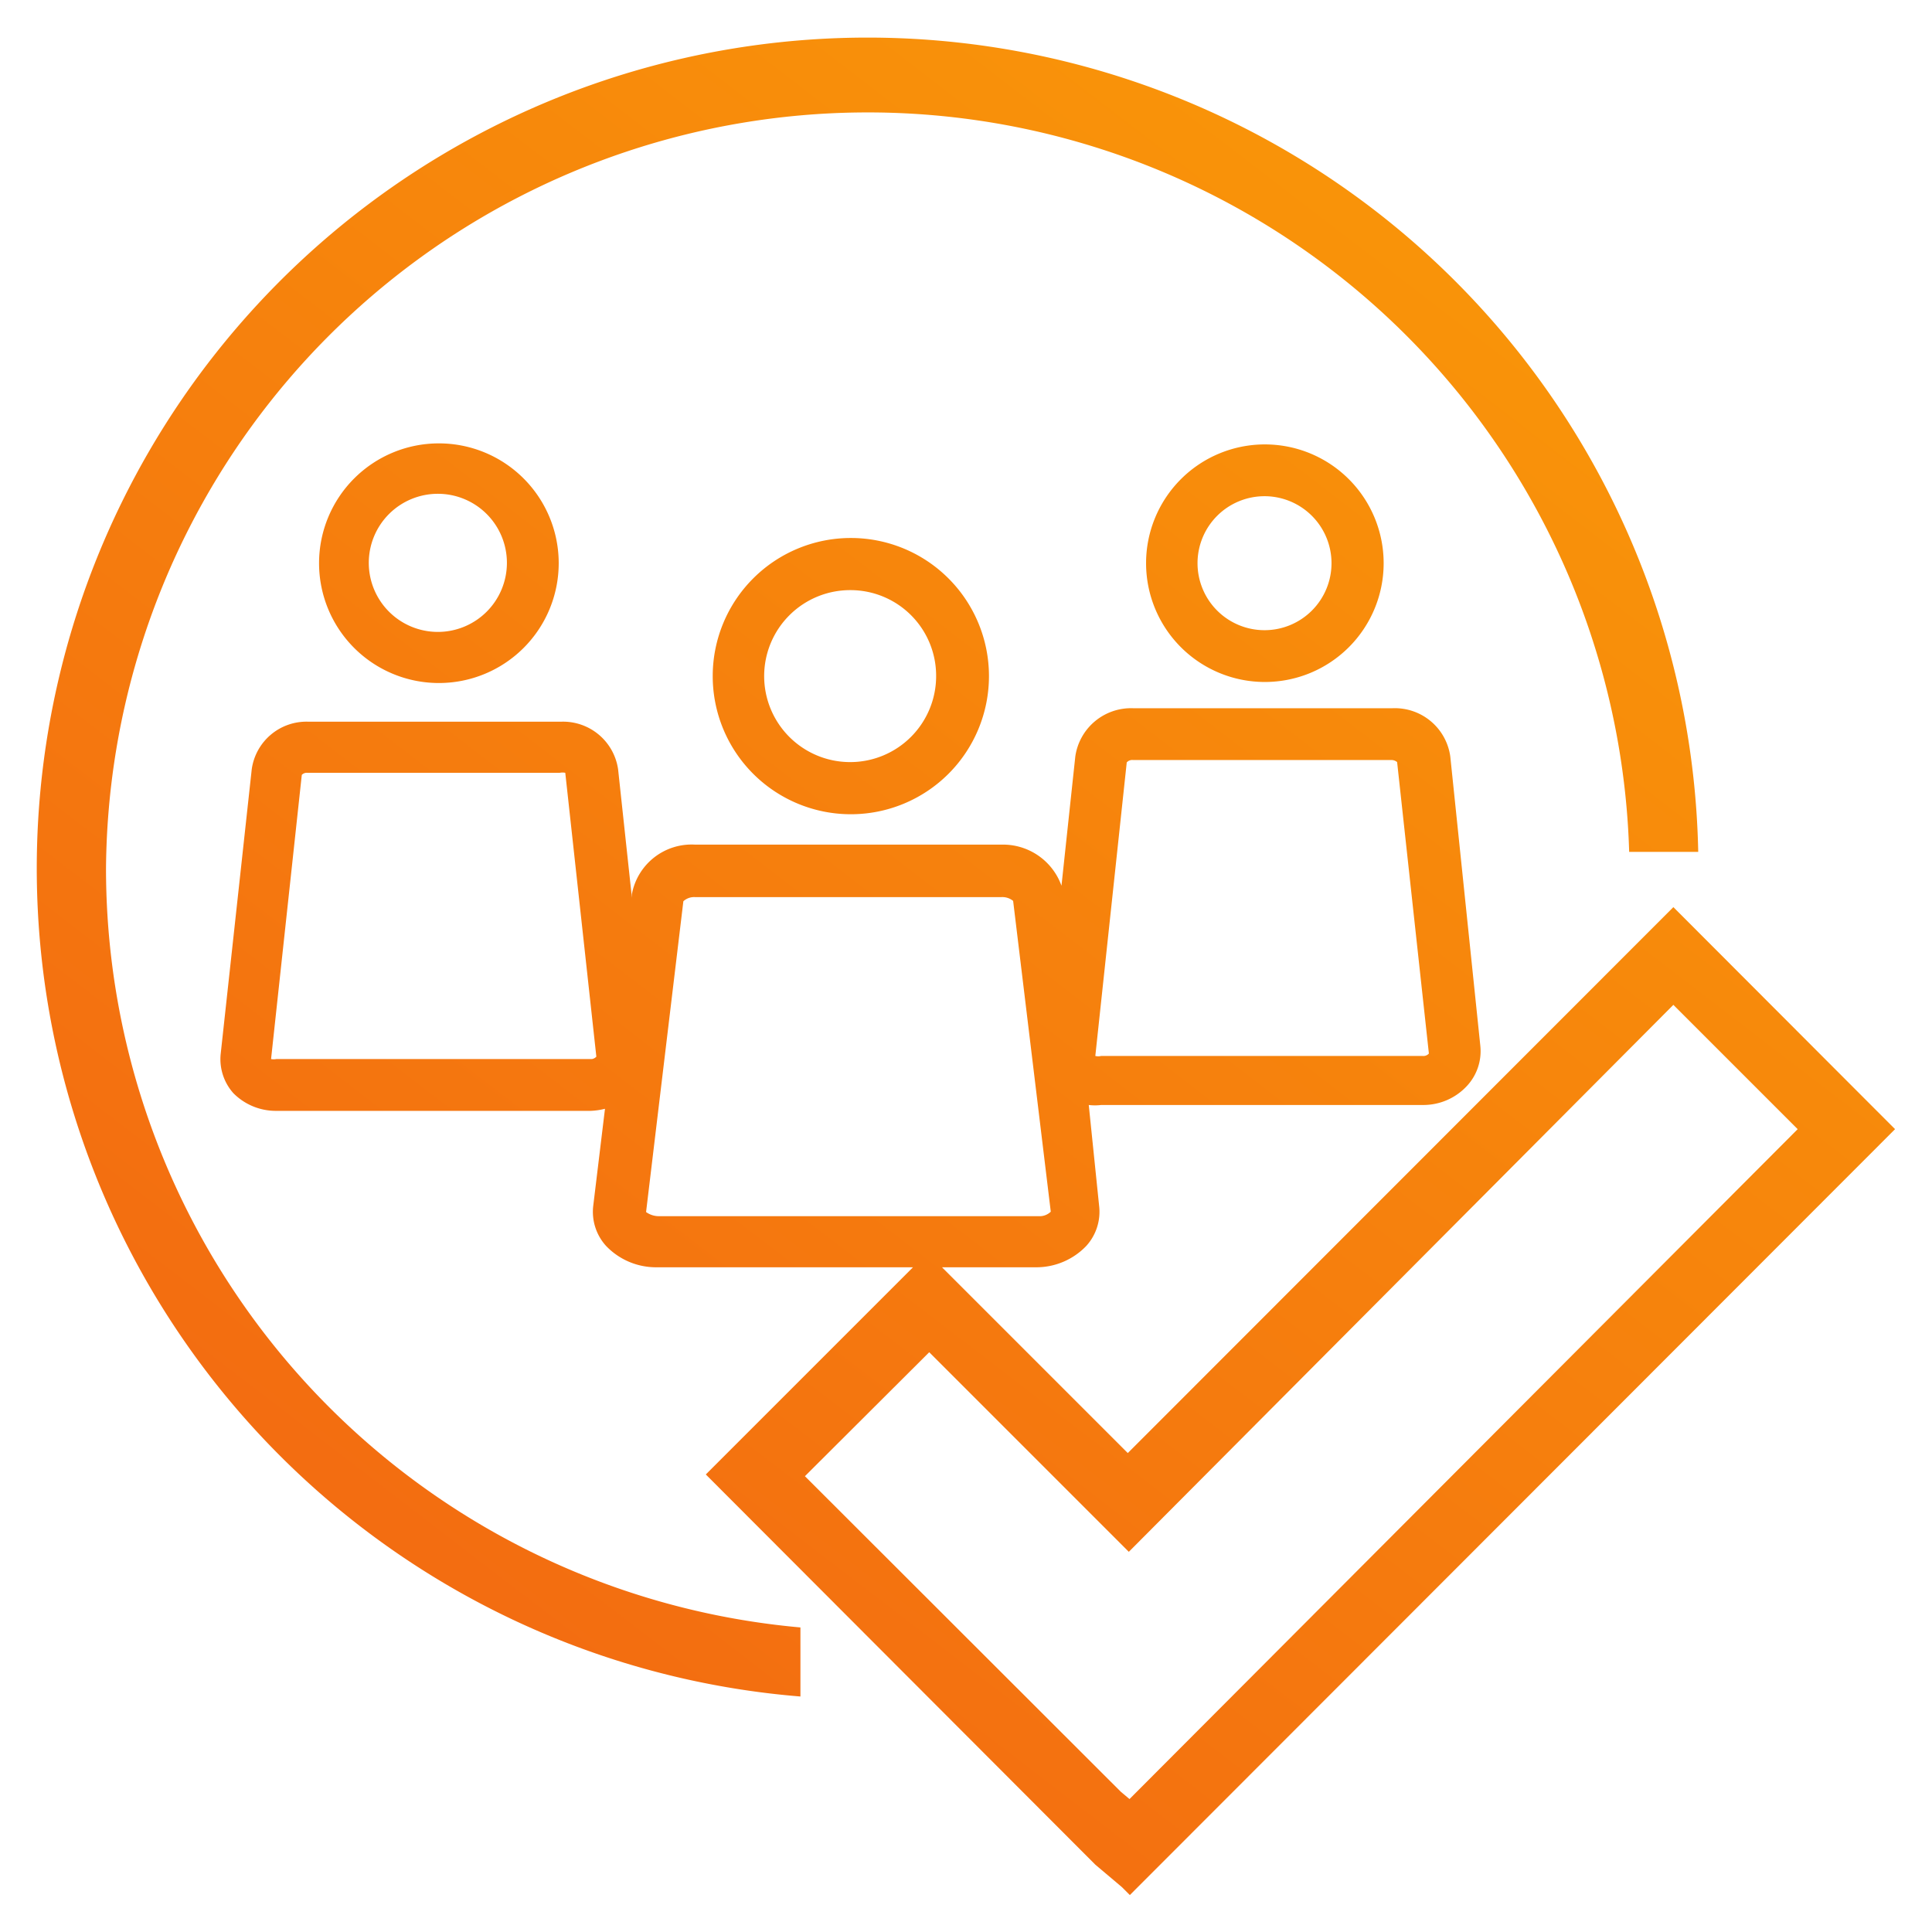
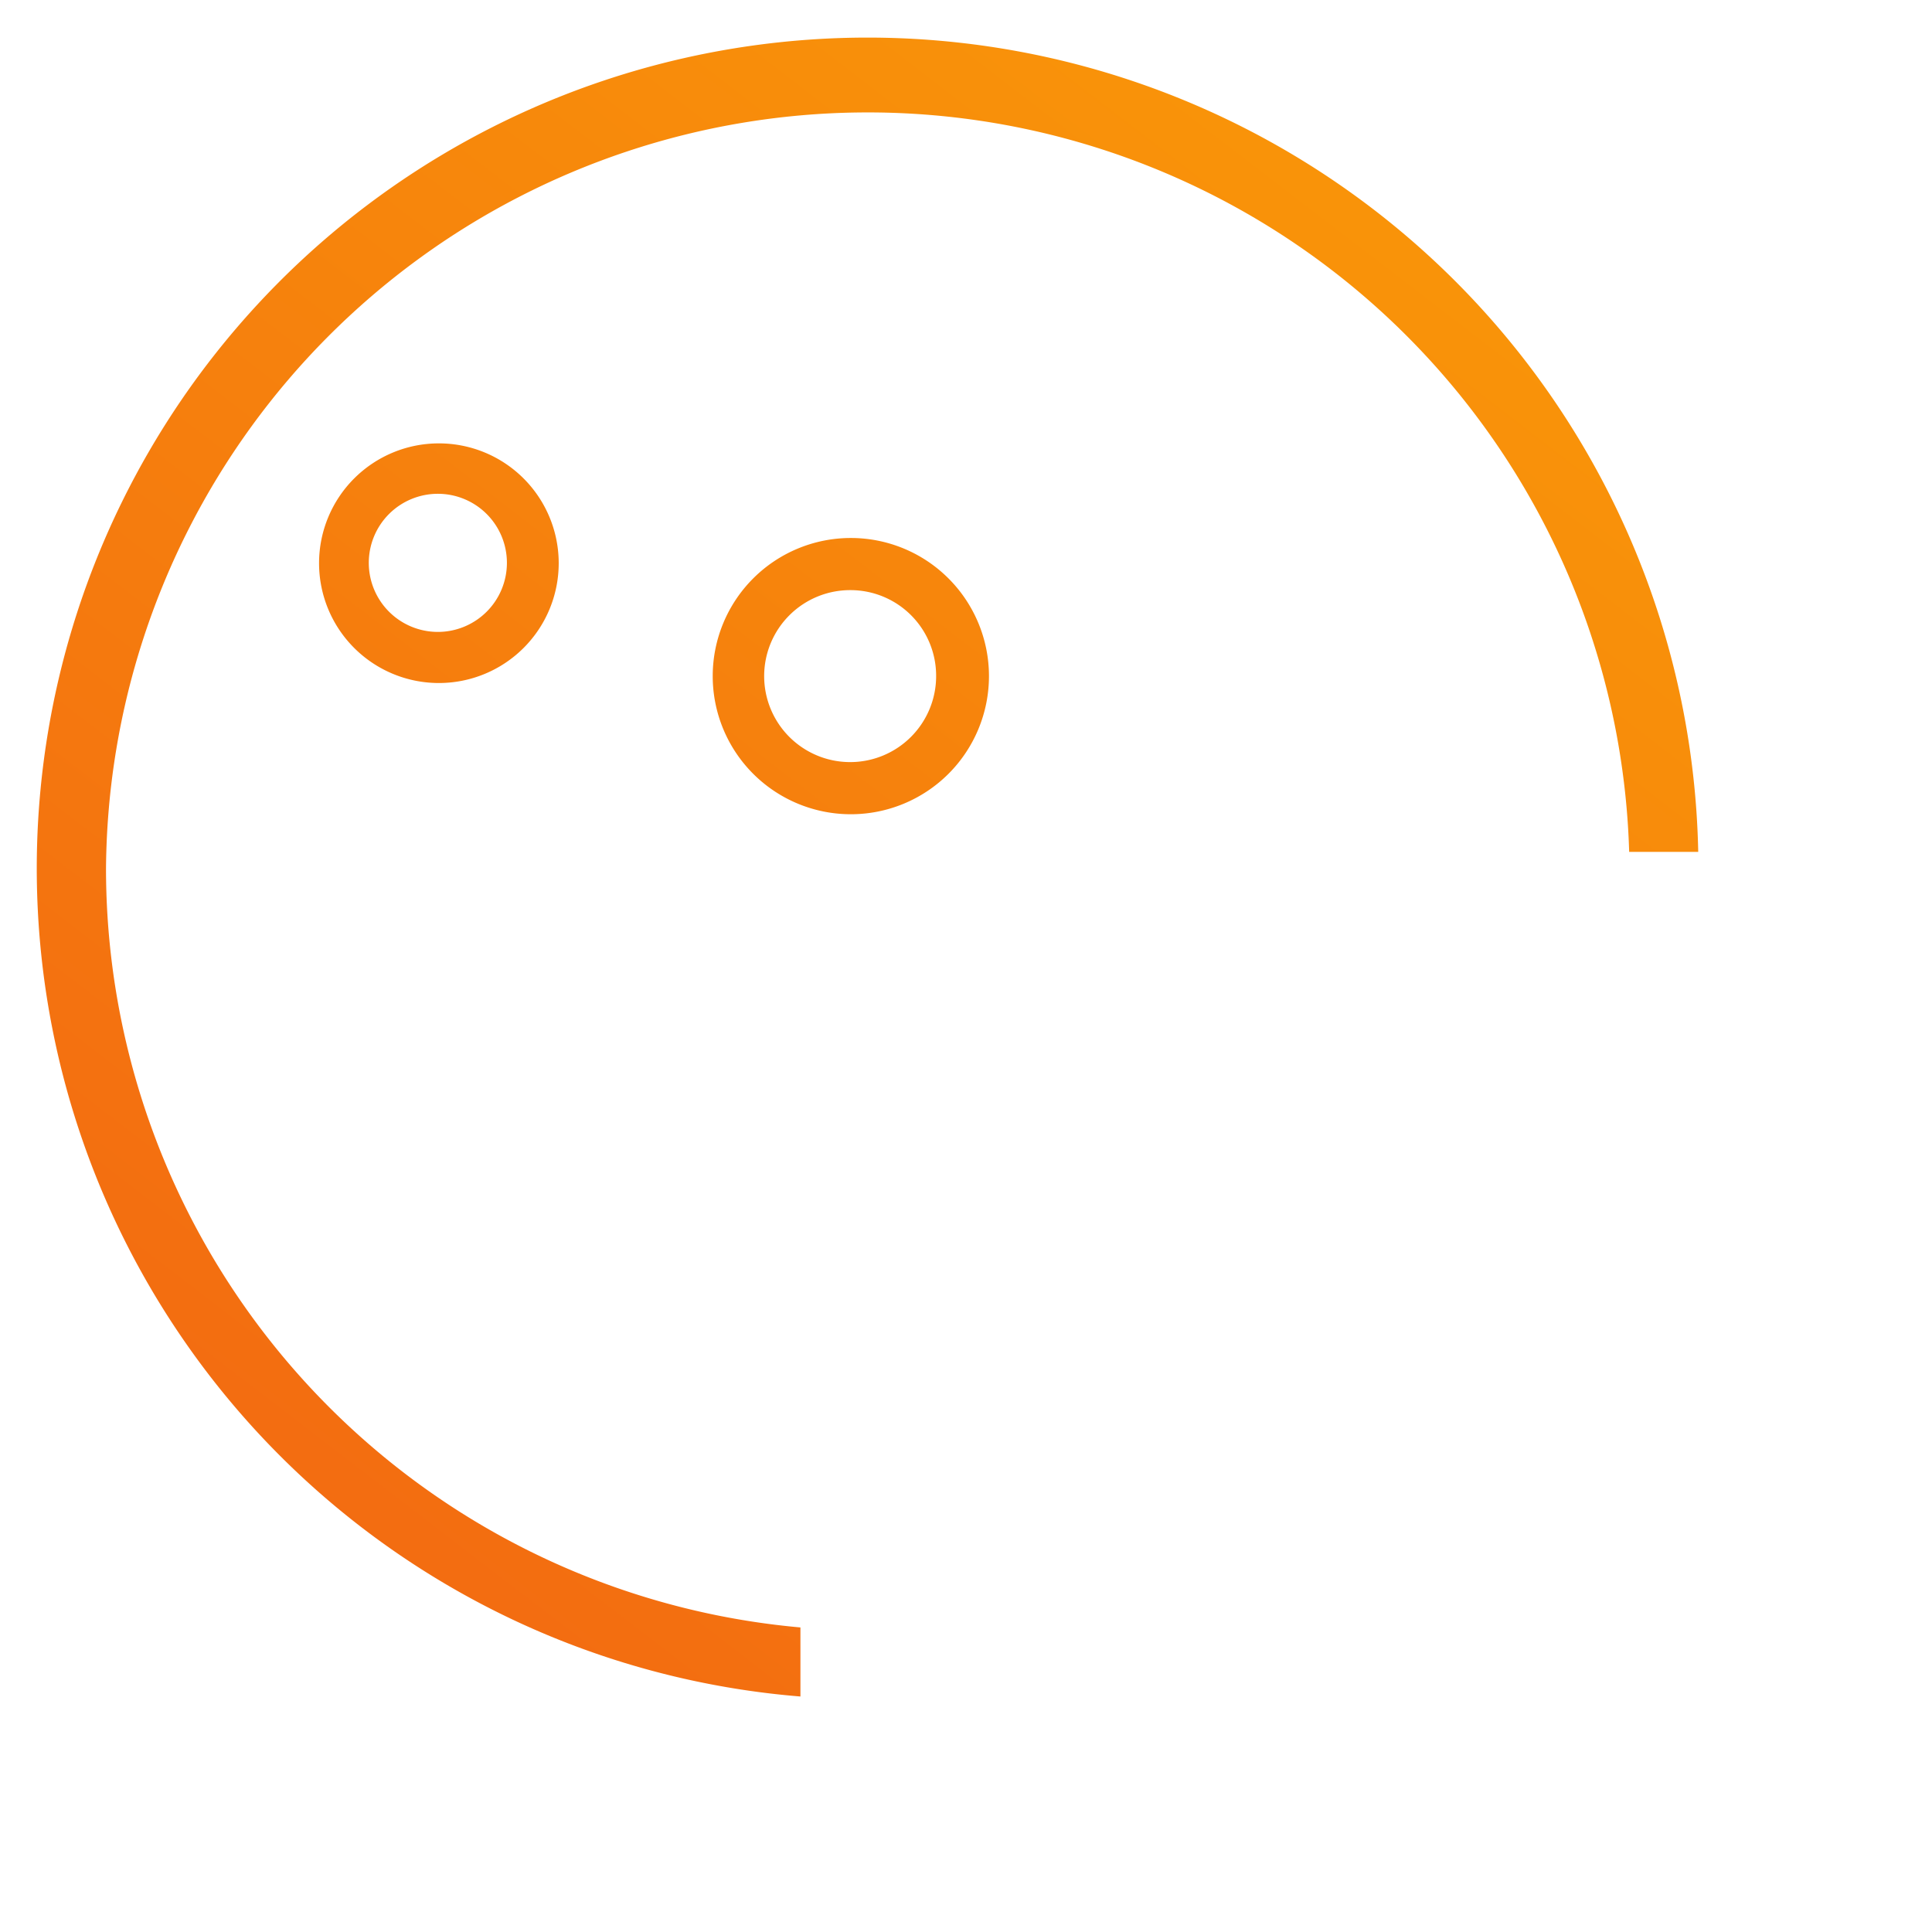
<svg xmlns="http://www.w3.org/2000/svg" xmlns:xlink="http://www.w3.org/1999/xlink" viewBox="0 0 55.95 55.95">
  <defs>
    <style>.cls-1{fill:url(#Degradado_sin_nombre_4);}.cls-2{fill:url(#Degradado_sin_nombre_4-2);}.cls-3{fill:url(#Degradado_sin_nombre_4-3);}.cls-4{fill:url(#Degradado_sin_nombre_4-4);}.cls-5{fill:url(#Degradado_sin_nombre_4-5);}.cls-6{fill:none;}</style>
    <linearGradient id="Degradado_sin_nombre_4" x1="10.41" y1="54.23" x2="45.02" y2="9.14" gradientUnits="userSpaceOnUse">
      <stop offset="0" stop-color="#f26612" />
      <stop offset="1" stop-color="#f99409" />
    </linearGradient>
    <linearGradient id="Degradado_sin_nombre_4-2" x1="3.54" y1="48.95" x2="38.15" y2="3.87" xlink:href="#Degradado_sin_nombre_4" />
    <linearGradient id="Degradado_sin_nombre_4-3" x1="-6.46" y1="41.28" x2="28.15" y2="-3.81" xlink:href="#Degradado_sin_nombre_4" />
    <linearGradient id="Degradado_sin_nombre_4-4" x1="2.62" y1="48.25" x2="37.23" y2="3.16" xlink:href="#Degradado_sin_nombre_4" />
    <linearGradient id="Degradado_sin_nombre_4-5" x1="8.59" y1="52.83" x2="43.2" y2="7.74" xlink:href="#Degradado_sin_nombre_4" />
  </defs>
  <title>Amp-icon--3</title>
  <g id="Capa_2" data-name="Capa 2">
    <g id="Capa_1-2" data-name="Capa 1">
-       <path class="cls-1" d="M48.46,26.27,32.66,42.08,27.28,36.7H30a2,2,0,0,0,1.46-.62,1.47,1.47,0,0,0,.37-1.16L31.53,32a1.47,1.47,0,0,0,.36,0H41.2a1.72,1.72,0,0,0,1.29-.56,1.48,1.48,0,0,0,.38-1.15L42,21.91a1.62,1.62,0,0,0-1.67-1.4H32.81a1.63,1.63,0,0,0-1.67,1.4l-.4,3.74A1.8,1.8,0,0,0,29,24.46H20.13a1.76,1.76,0,0,0-1.83,1.43V26l-.4-3.72a1.61,1.61,0,0,0-1.65-1.38H8.93a1.6,1.6,0,0,0-1.64,1.38l-.9,8.25a1.48,1.48,0,0,0,.37,1.13A1.73,1.73,0,0,0,8,32.17h9.1a2,2,0,0,0,.42-.06l-.34,2.81a1.47,1.47,0,0,0,.37,1.16,2,2,0,0,0,1.46.62h7.43l-6,6L31.72,54l.77.65.23.23L54.88,32.7ZM32.63,22.08a.21.21,0,0,1,.18-.07h7.47a.26.26,0,0,1,.18.06l.92,8.44a.21.21,0,0,1-.18.07H31.89a.36.36,0,0,1-.17,0h0ZM17.14,30.67H8a.4.4,0,0,1-.15,0h0l.89-8.23a.2.2,0,0,1,.16-.06h7.31a.41.41,0,0,1,.16,0h0l.9,8.22A.22.22,0,0,1,17.14,30.67Zm1.57,4.43,1.08-9a.46.46,0,0,1,.34-.12H29a.49.49,0,0,1,.34.11l1.09,9a.46.46,0,0,1-.35.13h-11A.63.63,0,0,1,18.71,35.1Zm14,17-.25-.21-9.15-9.14,3.6-3.59,5.78,5.78L48.46,29.1l3.6,3.6Z" />
      <path class="cls-2" d="M3.07,25.16a22.06,22.06,0,0,1,44.11-.49h2a24.06,24.06,0,1,0-26,24.46v-2A22.07,22.07,0,0,1,3.07,25.16Z" />
      <path class="cls-3" d="M9.24,16.3a3.47,3.47,0,1,0,3.47-3.46A3.47,3.47,0,0,0,9.24,16.3Zm5.44,0a2,2,0,1,1-2-2A2,2,0,0,1,14.68,16.3Z" />
      <path class="cls-4" d="M20.64,19.58a4,4,0,1,0,4-4A4,4,0,0,0,20.64,19.58Zm6.47,0a2.49,2.49,0,1,1-2.48-2.49A2.48,2.48,0,0,1,27.11,19.58Z" />
-       <path class="cls-5" d="M33.19,16.3a3.44,3.44,0,1,0,3.44-3.43A3.44,3.44,0,0,0,33.19,16.3Zm5.37,0a1.94,1.94,0,1,1-1.93-1.93A1.94,1.94,0,0,1,38.56,16.3Z" />
      <rect class="cls-6" width="55.95" height="55.95" />
    </g>
  </g>
</svg>